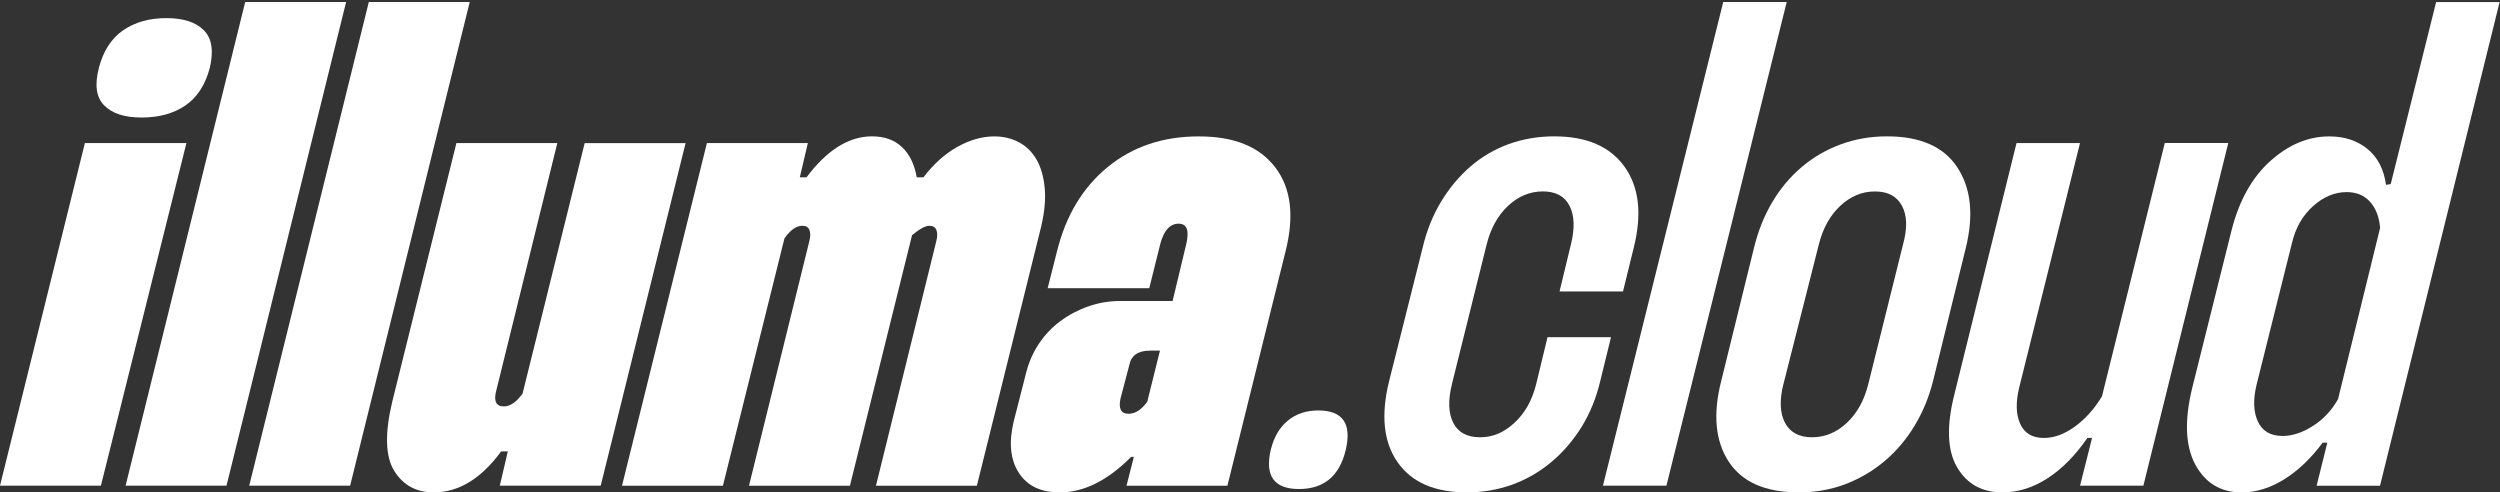
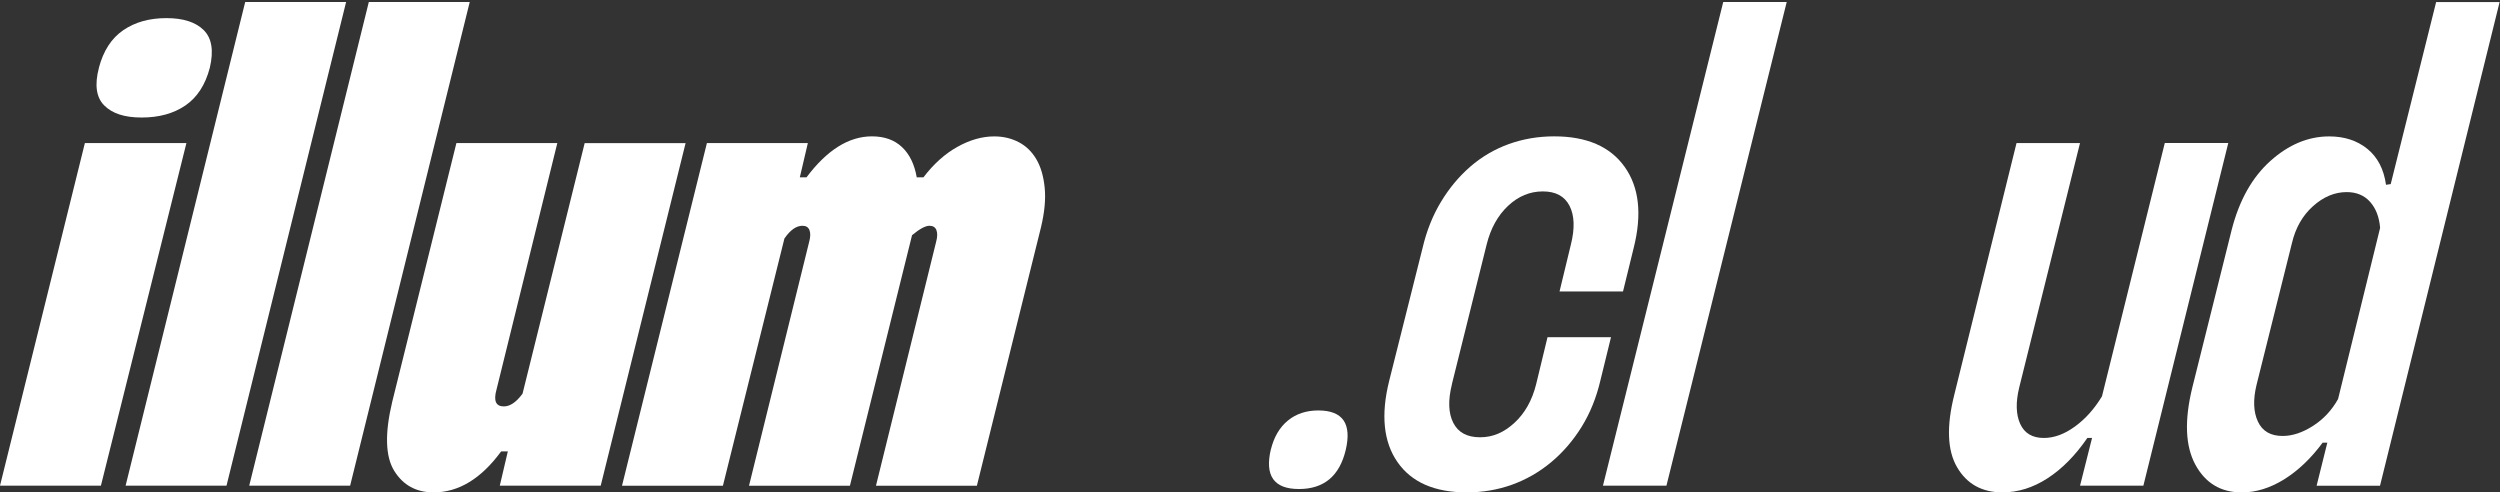
<svg xmlns="http://www.w3.org/2000/svg" width="462" height="91" viewBox="0 0 462 91" fill="none">
  <rect x="0" y="0" width="462" height="91" fill="#333333" stroke="none" />
  <path d="M34.45 26.44L18.648 89.75H0L15.686 26.44H34.459H34.45ZM18.272 12.533C19.098 9.388 20.6 7.073 22.778 5.58C24.955 4.087 27.609 3.348 30.746 3.348C33.883 3.348 36.177 4.095 37.663 5.58C39.148 7.073 39.515 9.388 38.772 12.533C37.946 15.678 36.444 17.993 34.267 19.486C32.081 20.98 29.386 21.718 26.182 21.718C22.978 21.718 20.75 20.971 19.265 19.486C17.78 18.002 17.455 15.678 18.281 12.533H18.272Z" fill="white" />
  <path d="M45.313 0.371H63.961L41.859 89.75H23.212L45.313 0.371Z" fill="white" />
  <path d="M68.158 0.371H86.806L64.704 89.75H46.056L68.158 0.371Z" fill="white" />
  <path d="M111.01 89.75H92.362L93.847 83.418H92.613C88.908 88.467 84.753 90.992 80.139 90.992C76.927 90.992 74.499 89.666 72.855 87.016C71.212 84.365 71.087 80.104 72.488 74.233L84.344 26.44H102.992L91.753 72.002C91.178 74.074 91.628 75.105 93.113 75.105C94.265 75.105 95.416 74.317 96.567 72.748L108.048 26.448H126.696L111.01 89.759V89.75Z" fill="white" />
  <path d="M130.642 26.44H149.29L147.805 32.773H149.04C152.828 27.723 156.857 25.198 161.138 25.198C163.44 25.198 165.293 25.861 166.694 27.186C168.096 28.512 168.997 30.374 169.414 32.773H170.649C172.543 30.29 174.637 28.411 176.949 27.128C179.251 25.844 181.521 25.207 183.74 25.207C185.384 25.207 186.886 25.559 188.246 26.264C189.606 26.968 190.69 28.025 191.516 29.426C192.342 30.835 192.851 32.588 193.06 34.702C193.268 36.815 193.035 39.231 192.384 41.965L180.528 89.759H161.88L172.994 44.7C173.244 43.794 173.261 43.064 173.052 42.528C172.844 41.991 172.41 41.722 171.759 41.722C171.016 41.722 169.948 42.301 168.547 43.459L157.066 89.759H138.418L149.532 44.7C149.782 43.794 149.799 43.064 149.59 42.528C149.382 41.991 148.956 41.722 148.297 41.722C147.146 41.722 146.036 42.511 144.96 44.079L133.596 89.759H114.948L130.634 26.448L130.642 26.44Z" fill="white" />
-   <path d="M219.175 45.312C219.834 42.662 219.383 41.336 217.815 41.336C216.171 41.336 215.012 42.662 214.361 45.312L212.383 53.255H193.61L195.338 46.428C196.981 39.81 200.11 34.618 204.724 30.852C209.33 27.086 214.928 25.207 221.519 25.207C228.111 25.207 232.733 27.111 235.662 30.919C238.582 34.727 239.224 39.902 237.572 46.436L226.826 89.759H208.178L209.538 84.424H209.046C204.682 88.811 200.277 91 195.83 91C192.376 91 189.856 89.801 188.296 87.402C186.727 85.003 186.402 81.857 187.311 77.966L189.656 68.781C190.148 66.877 190.932 65.116 192 63.505C193.068 61.895 194.386 60.502 195.955 59.345C197.515 58.187 199.251 57.273 201.145 56.61C203.039 55.948 205.016 55.621 207.068 55.621H216.697L219.167 45.321L219.175 45.312ZM214.361 64.797H212.508C210.289 64.797 209.013 65.711 208.679 67.531L207.077 73.612C206.66 75.516 207.16 76.464 208.562 76.464C209.797 76.464 210.948 75.718 212.016 74.233L214.361 64.797Z" fill="white" />
  <path d="M234.861 83.049C235.436 80.734 236.488 78.955 238.006 77.714C239.525 76.472 241.402 75.852 243.621 75.852C248.152 75.852 249.837 78.293 248.686 83.174C247.534 87.972 244.656 90.371 240.042 90.371C235.428 90.371 233.701 87.93 234.852 83.049H234.861Z" fill="white" />
  <path d="M268.318 71.004C267.575 73.981 267.659 76.364 268.568 78.142C269.469 79.92 271.121 80.809 273.508 80.809C275.894 80.809 277.93 79.92 279.865 78.142C281.801 76.364 283.136 73.981 283.879 71.004L285.981 62.314H297.712L295.735 70.383C294.992 73.528 293.841 76.364 292.28 78.888C290.712 81.413 288.843 83.585 286.665 85.405C284.479 87.226 282.076 88.609 279.44 89.566C276.803 90.513 274.008 90.992 271.046 90.992C265.122 90.992 260.859 89.13 258.264 85.405C255.669 81.681 255.152 76.674 256.721 70.383L262.895 45.807C263.637 42.662 264.764 39.827 266.291 37.302C267.809 34.777 269.628 32.605 271.722 30.785C273.825 28.965 276.186 27.581 278.822 26.624C281.459 25.677 284.254 25.198 287.216 25.198C293.223 25.198 297.57 27.086 300.24 30.843C302.918 34.609 303.469 39.592 301.909 45.799L299.931 53.868H288.201L290.303 45.178C291.046 42.2 290.962 39.818 290.053 38.04C289.143 36.262 287.5 35.373 285.113 35.373C282.727 35.373 280.583 36.262 278.689 38.04C276.795 39.818 275.477 42.2 274.734 45.178L268.31 70.995L268.318 71.004Z" fill="white" />
  <path d="M318.454 0.371H330.185L307.958 89.75H296.227L318.454 0.371Z" fill="white" />
-   <path d="M324.136 45.807C324.878 42.746 325.988 39.952 327.473 37.428C328.958 34.903 330.769 32.731 332.905 30.91C335.041 29.09 337.452 27.681 340.13 26.692C342.809 25.702 345.662 25.198 348.716 25.198C354.89 25.198 359.229 27.119 361.74 30.969C364.251 34.819 364.769 39.768 363.283 45.807L357.234 70.383C356.492 73.361 355.357 76.112 353.839 78.637C352.312 81.161 350.485 83.334 348.34 85.154C346.196 86.974 343.793 88.4 341.115 89.44C338.437 90.472 335.533 90.992 332.413 90.992C326.238 90.992 321.917 89.088 319.447 85.28C316.977 81.472 316.527 76.506 318.087 70.383L324.136 45.807ZM329.567 71.004C328.825 73.981 328.925 76.364 329.876 78.142C330.819 79.92 332.488 80.809 334.874 80.809C337.26 80.809 339.396 79.92 341.298 78.142C343.192 76.364 344.511 73.981 345.253 71.004L351.678 45.186C352.504 42.209 352.437 39.827 351.494 38.048C350.543 36.27 348.883 35.381 346.496 35.381C344.11 35.381 341.966 36.27 340.072 38.048C338.178 39.827 336.86 42.209 336.117 45.186L329.576 71.004H329.567Z" fill="white" />
  <path d="M396.123 89.75H384.392L386.612 80.935H385.744C383.525 84.164 381.072 86.647 378.394 88.383C375.715 90.119 372.937 90.992 370.058 90.992C366.27 90.992 363.467 89.44 361.665 86.337C359.854 83.233 359.687 78.746 361.173 72.866L372.653 26.44H384.384L373.146 71.624C372.486 74.359 372.545 76.59 373.329 78.326C374.113 80.062 375.573 80.935 377.709 80.935C379.603 80.935 381.514 80.23 383.45 78.821C385.385 77.412 387.054 75.55 388.447 73.235L400.053 26.431H411.784L396.098 89.742L396.123 89.75Z" fill="white" />
  <path d="M428.112 89.75L430.09 81.807H429.222C427.078 84.701 424.717 86.957 422.122 88.576C419.527 90.186 416.915 91 414.279 91C410.408 91 407.546 89.281 405.693 85.85C403.841 82.419 403.658 77.68 405.134 71.633L412.418 42.46C413.82 37 416.206 32.756 419.577 29.736C422.948 26.717 426.569 25.207 430.44 25.207C433.235 25.207 435.588 25.97 437.482 27.505C439.376 29.04 440.527 31.246 440.936 34.148L441.804 34.022L450.198 0.379H461.928L439.827 89.759H428.096L428.112 89.75ZM439.843 42.083C439.676 40.095 439.059 38.501 437.991 37.302C436.923 36.102 435.48 35.499 433.669 35.499C431.45 35.499 429.364 36.371 427.437 38.107C425.501 39.843 424.208 42.125 423.548 44.935L417.007 71.13C416.348 73.864 416.431 76.12 417.257 77.898C418.083 79.677 419.602 80.566 421.83 80.566C423.64 80.566 425.509 79.945 427.445 78.704C429.381 77.462 430.924 75.81 432.076 73.738L439.852 42.083H439.843Z" fill="white" />
</svg>